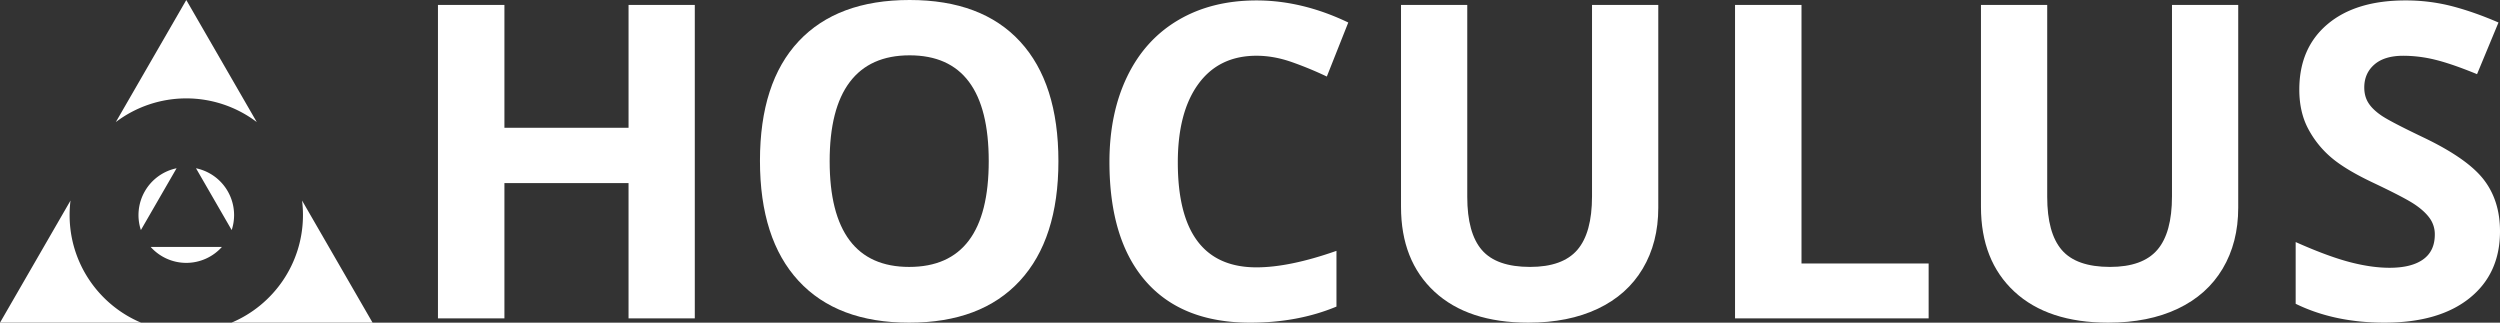
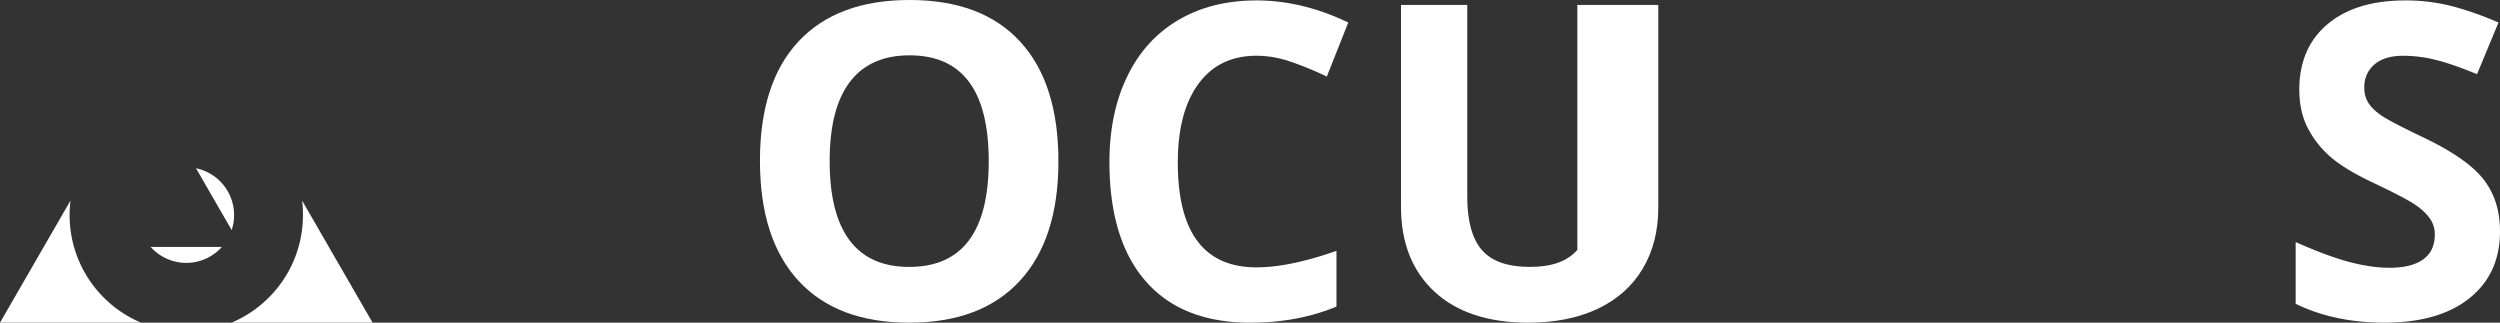
<svg xmlns="http://www.w3.org/2000/svg" viewBox="0 0 5807.53 749.55" fill="#ffffff">
  <rect x="0" y="0" width="5807.53" height="749.55" fill="#333333" stroke="none" />
  <title>mediablack-big</title>
  <g id="black-big">
-     <path d="M1614,739.59h-153.9V425.33H1171.77V739.59H1017.38V11.45h154.39V296.83h288.36V11.45H1614Z" />
    <path d="M2458.71,374.53q0,180.78-89.65,277.9t-257,97.12q-167.34,0-257-97.12t-89.65-278.9q0-181.78,89.9-277.66T2113.07,0q167.82,0,256.73,96.62T2458.71,374.53Zm-531.41,0q0,122,46.31,183.77t138.46,61.76q184.77,0,184.77-245.53,0-246-183.77-246-92.16,0-139,62T1927.3,374.53Z" />
    <path d="M2918.89,129.49q-87.15,0-135,65.49t-47.82,182.53q0,243.56,182.78,243.55,76.7,0,185.77-38.35V712.2q-89.64,37.35-200.21,37.35-158.88,0-243-96.37t-84.17-276.66q0-113.55,41.34-199t118.78-131Q2814.79,1,2918.89,1,3025,1,3132.05,52.29l-49.8,125.51a827.15,827.15,0,0,0-82.18-33.87Q2958.73,129.5,2918.89,129.49Z" />
-     <path d="M3852.22,11.45V482.6q0,80.68-36.11,141.44t-104.33,93.14q-68.25,32.37-161.37,32.37-140.44,0-218.14-72t-77.7-197V11.45h153.9V457.2q0,84.18,33.87,123.52t112,39.34q75.71,0,109.82-39.59t34.12-124.26V11.45Z" />
-     <path d="M4030.52,739.59V11.45h154.39V612.09h295.34v127.5Z" />
-     <path d="M5199.42,11.45V482.6q0,80.68-36.11,141.44T5059,717.18q-68.24,32.37-161.36,32.37-140.45,0-218.14-72t-77.7-197V11.45h153.9V457.2q0,84.18,33.86,123.52t112.06,39.34q75.7,0,109.82-39.59t34.12-124.26V11.45Z" />
+     <path d="M3852.22,11.45V482.6q0,80.68-36.11,141.44t-104.33,93.14q-68.25,32.37-161.37,32.37-140.44,0-218.14-72t-77.7-197V11.45h153.9V457.2q0,84.18,33.87,123.52t112,39.34q75.71,0,109.82-39.59V11.45Z" />
    <path d="M5807.53,537.39q0,98.61-71,155.38t-197.48,56.78q-116.53,0-206.19-43.83V562.29q73.71,32.87,124.76,46.32T5551,622.05q50.79,0,77.94-19.42t27.14-57.77a63.75,63.75,0,0,0-11.95-38.1q-12-16.68-35.11-32.13t-94.38-49.3q-66.75-31.38-100.11-60.27a226,226,0,0,1-53.29-67.23q-19.92-38.35-19.92-89.65,0-96.61,65.49-151.9T5587.89,1a427.81,427.81,0,0,1,108.33,13.44Q5747.76,27.9,5804,52.29l-49.8,120Q5696,148.41,5657.87,139a310.65,310.65,0,0,0-75-9.46q-43.83,0-67.23,20.42t-23.41,53.29q0,20.43,9.46,35.61t30.13,29.38q20.67,14.21,97.87,51.05,102.09,48.83,140,97.87T5807.53,537.39Z" />
    <path d="M327.72,749.55H0L163.79,465.86a272,272,0,0,0-2.09,33.74C161.7,612.06,230.18,708.51,327.72,749.55Z" />
-     <path d="M596.47,283.57a271.1,271.1,0,0,0-327.44,0L432.75,0Z" />
    <path d="M865.5,749.55H537.79c97.53-41,166-137.49,166-249.95a274,274,0,0,0-2.08-33.74Z" />
-     <path d="M410.21,390.86,327.3,534.44a111.14,111.14,0,0,1,82.91-143.58Z" />
    <path d="M515.5,573.64a111,111,0,0,1-165.49,0Z" />
    <path d="M543.79,499.6a110.56,110.56,0,0,1-5.59,34.84L455.3,390.86A111.06,111.06,0,0,1,543.79,499.6Z" />
  </g>
</svg>